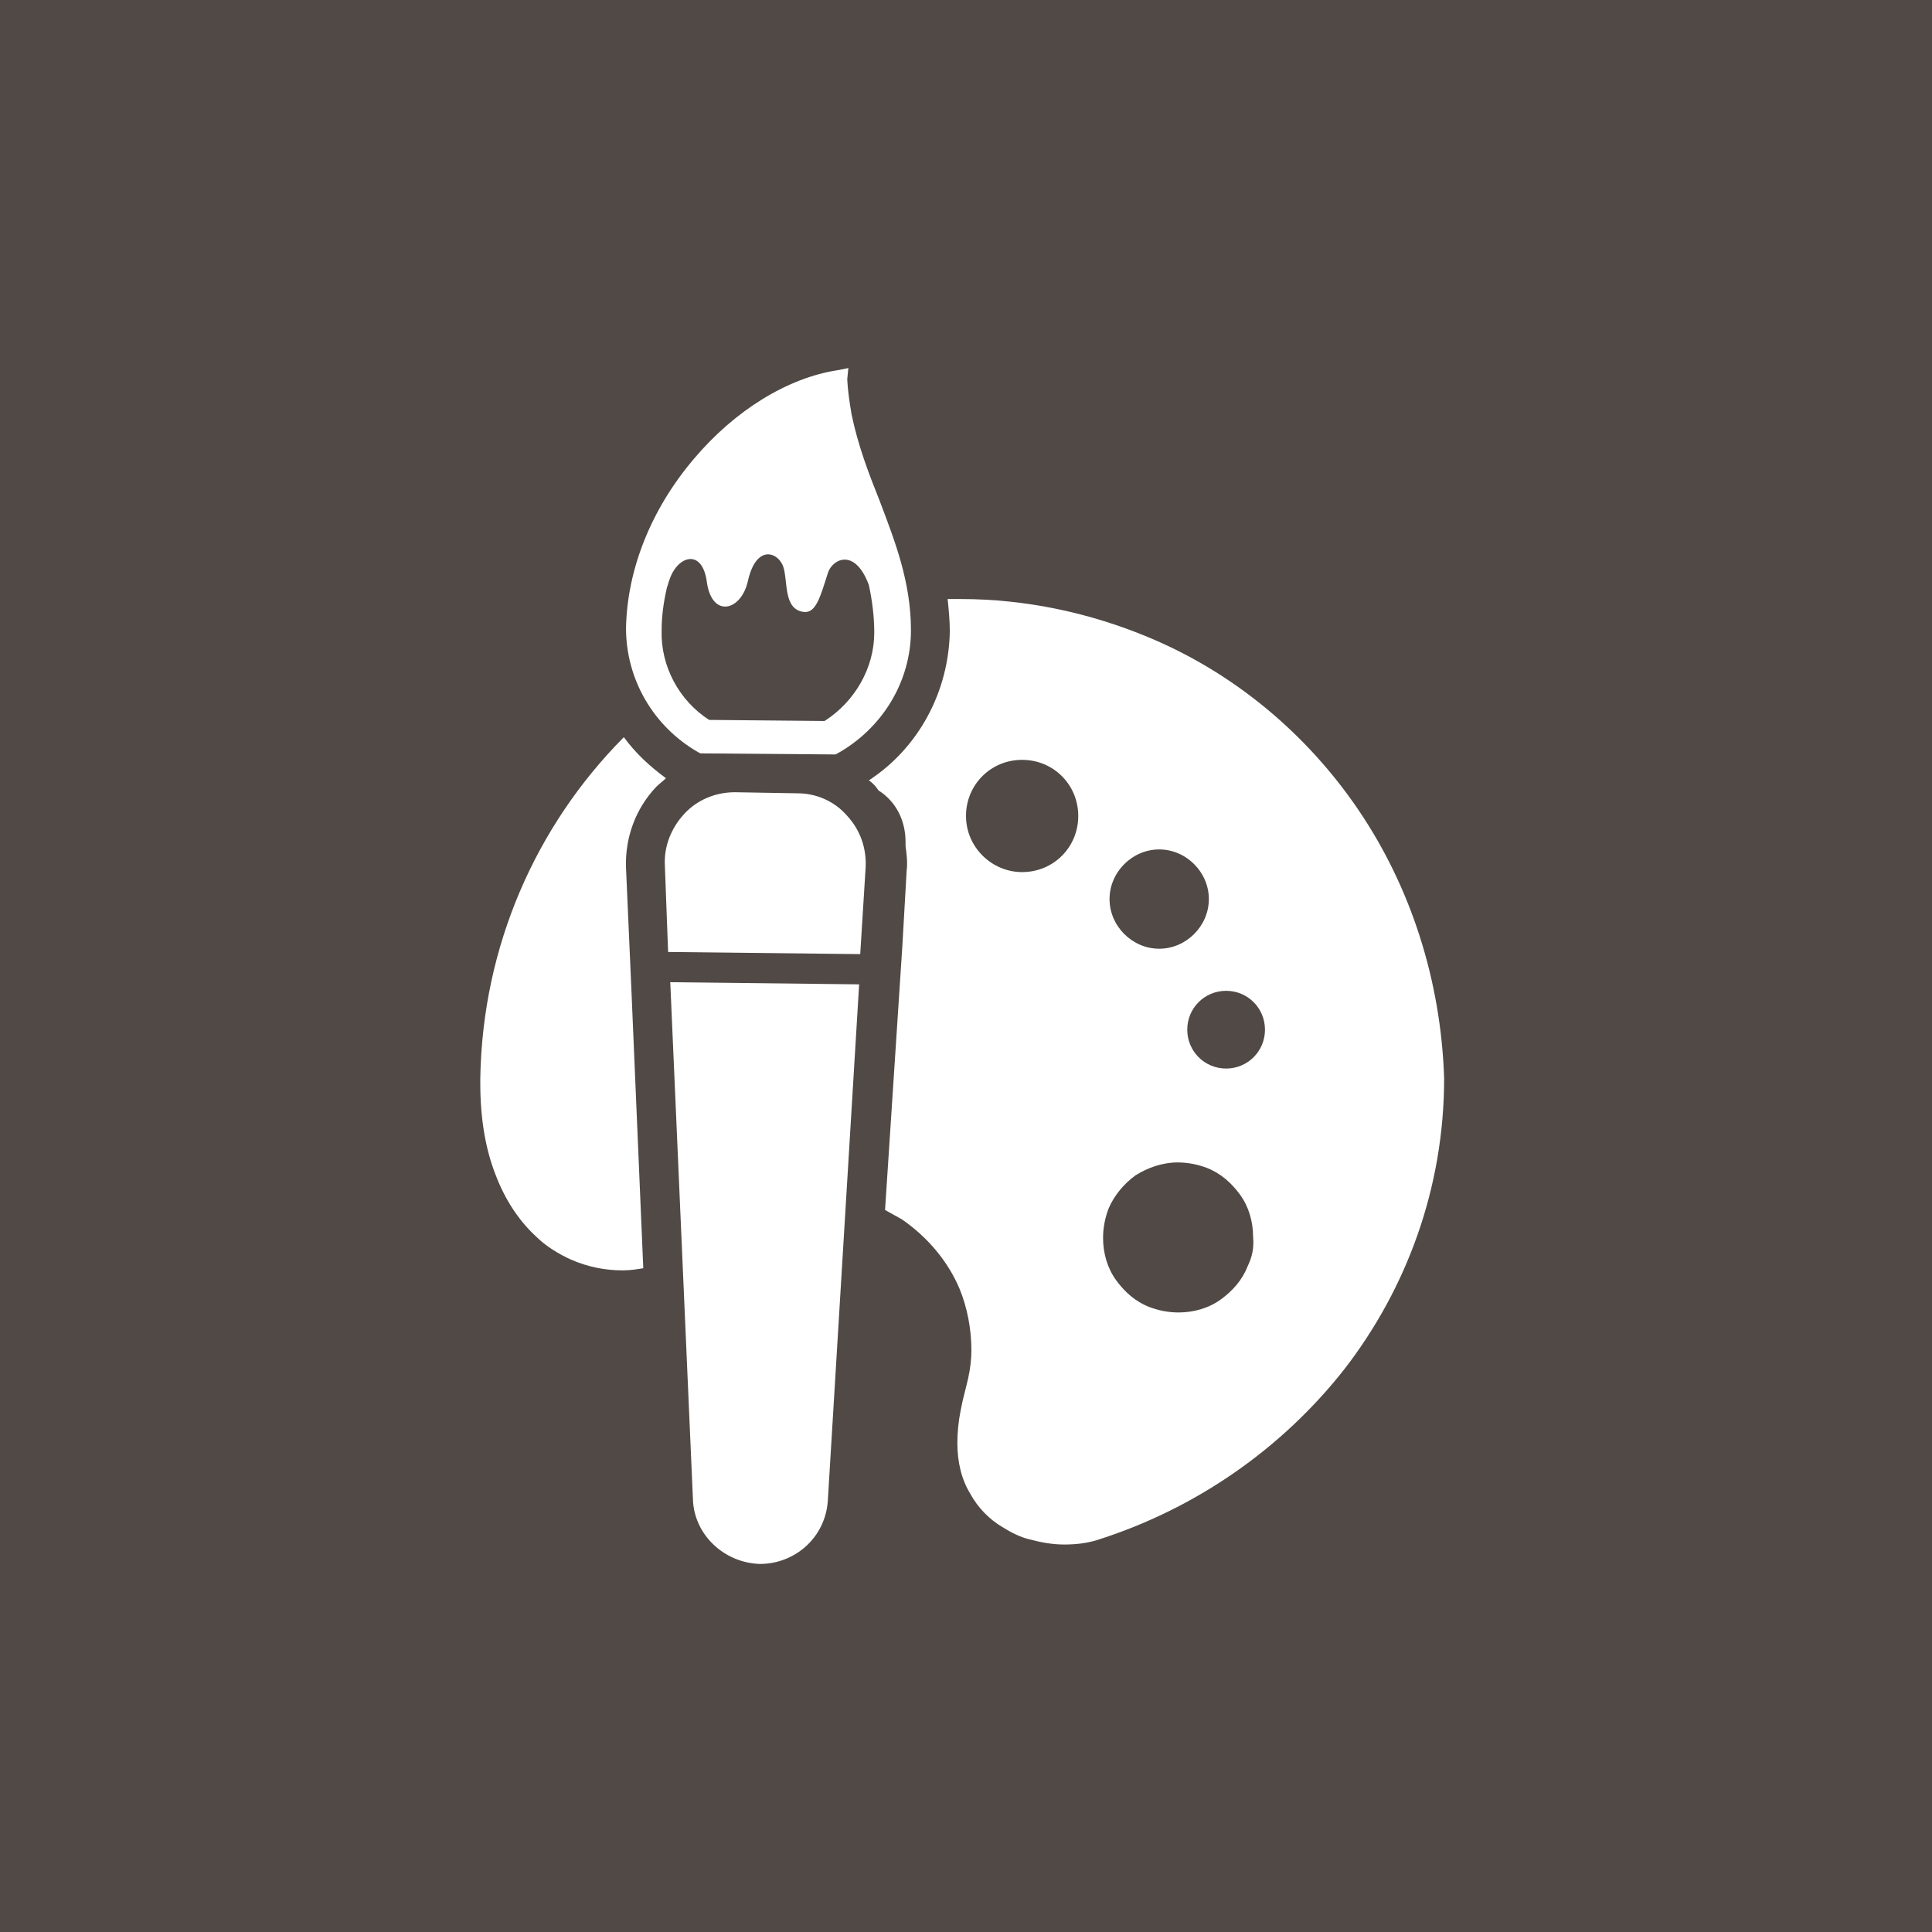
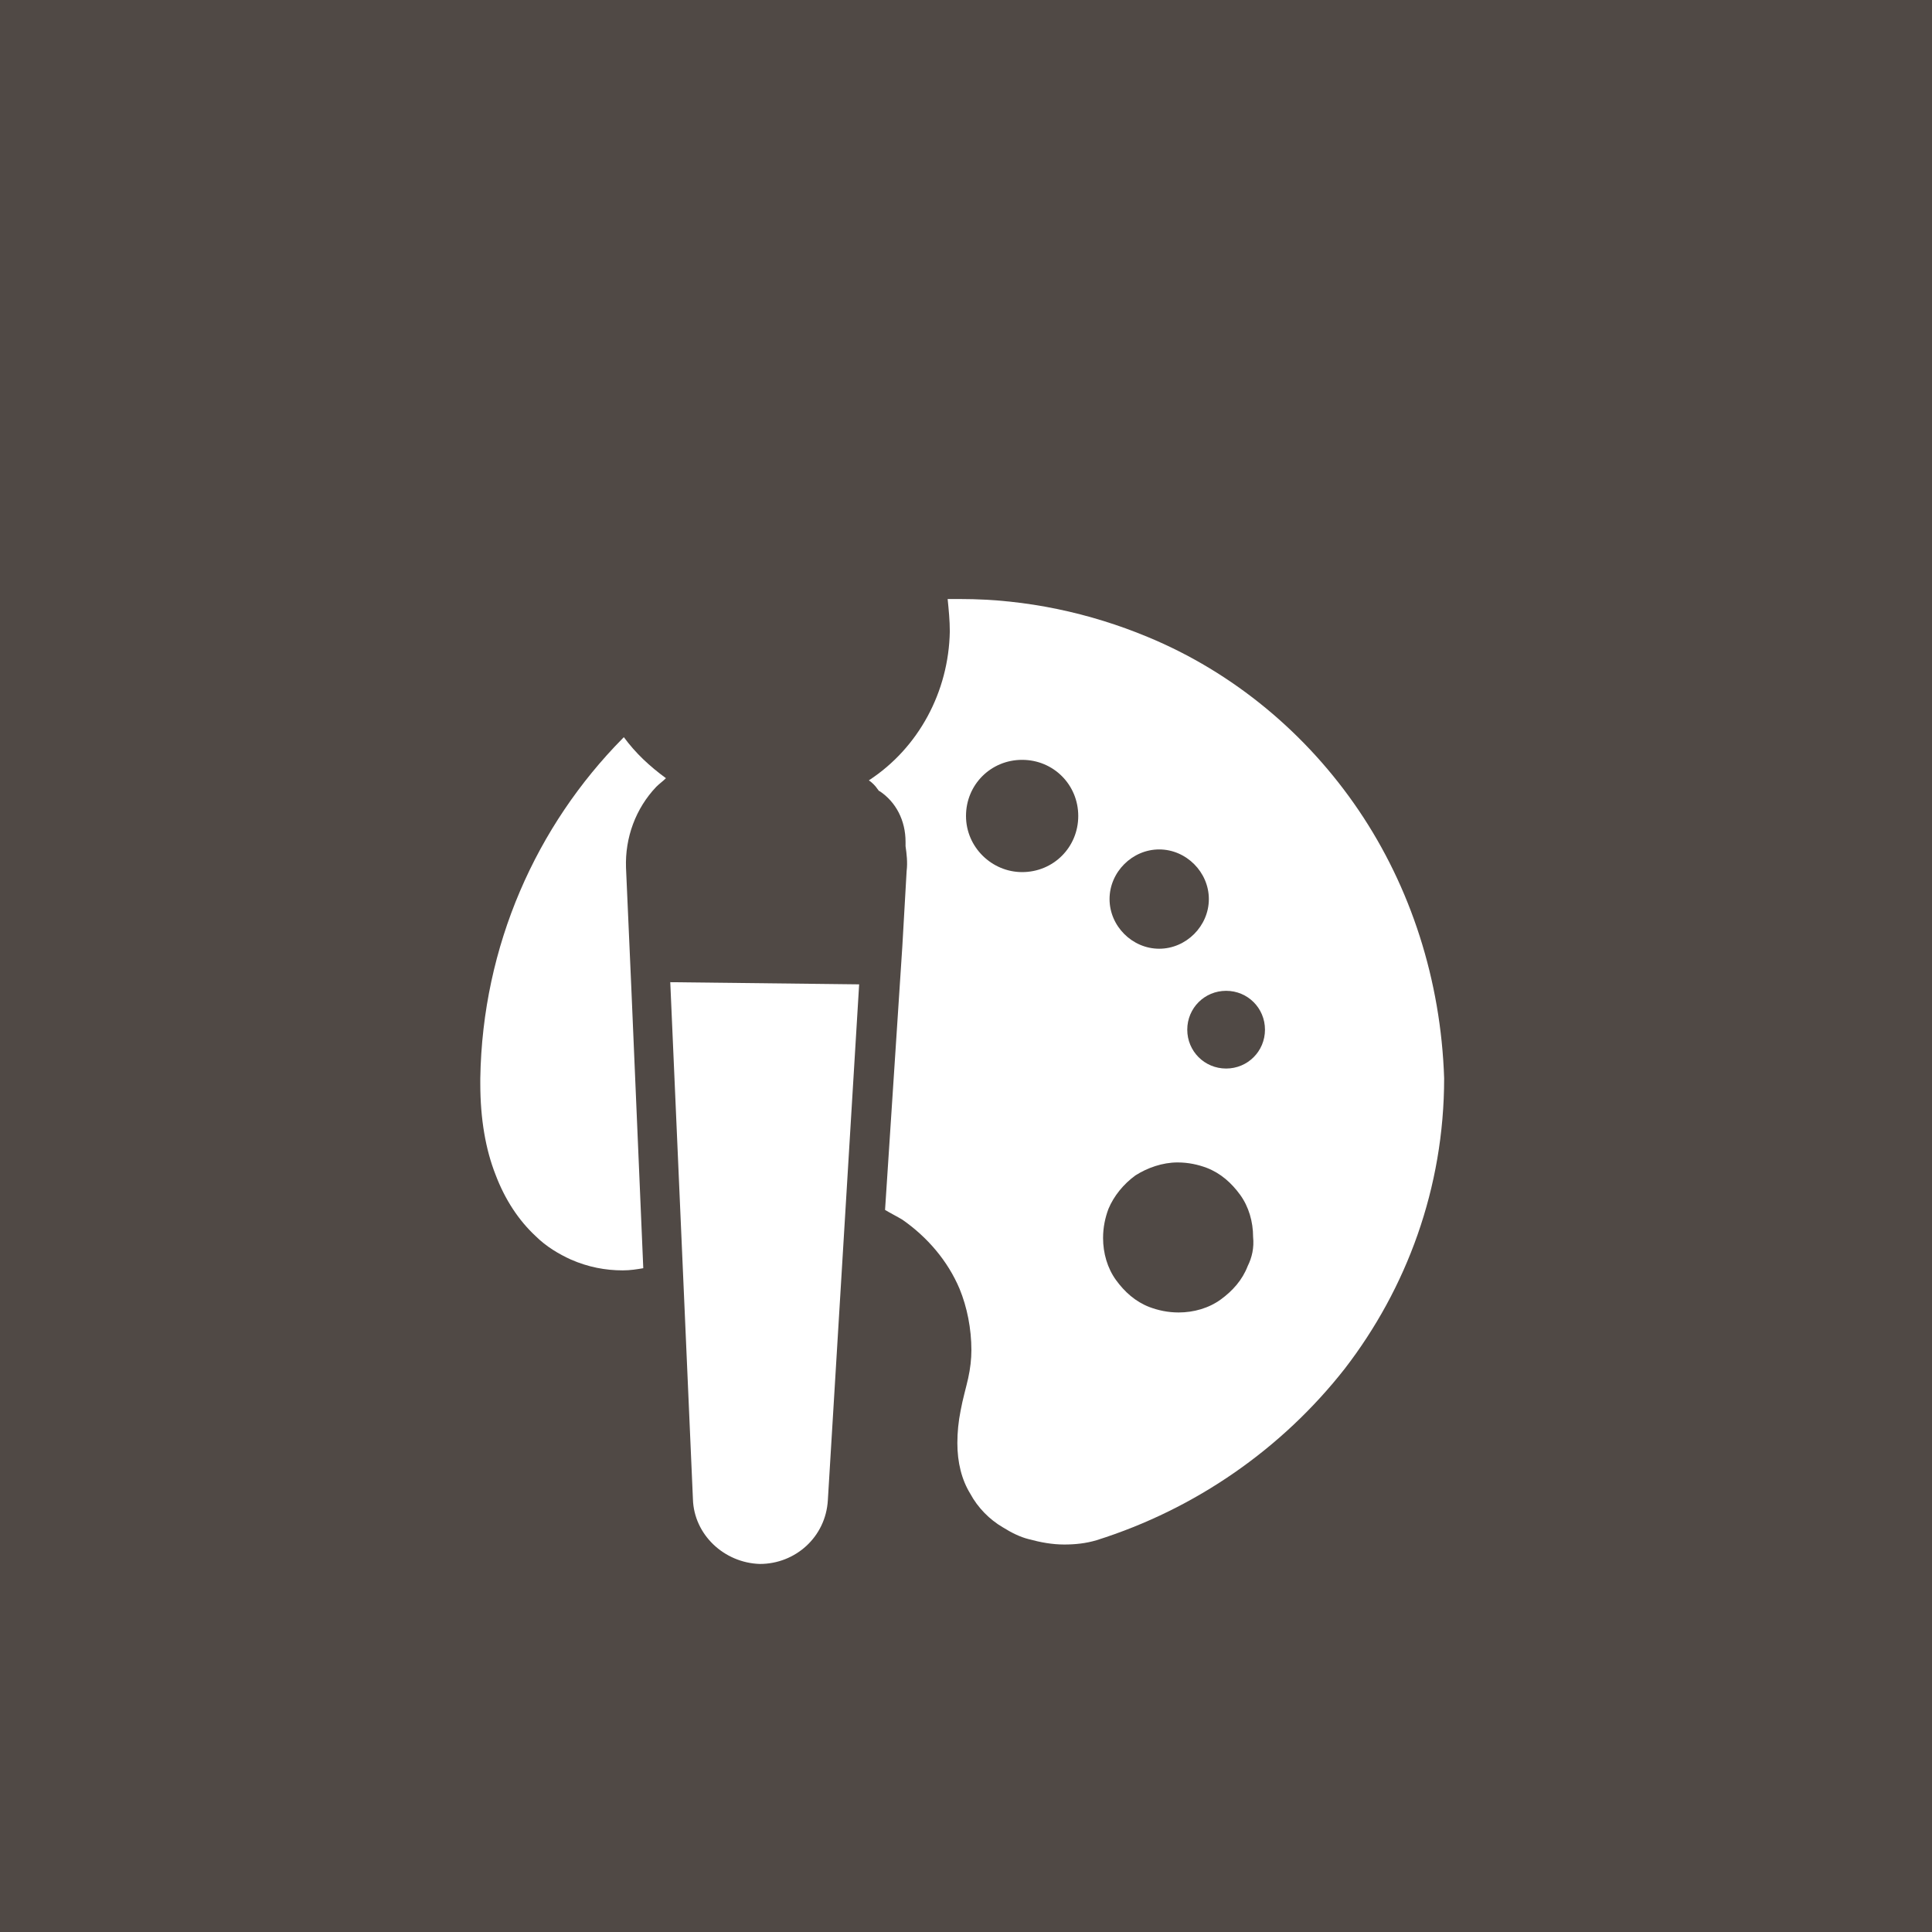
<svg xmlns="http://www.w3.org/2000/svg" version="1.1" id="レイヤー_1" x="0px" y="0px" viewBox="0 0 179 179" style="enable-background:new 0 0 179 179;" xml:space="preserve">
  <style type="text/css">
	.st0{fill:#504945;}
	.st1{fill:#FFFFFF;}
</style>
  <rect class="st0" width="179" height="179" />
  <g>
-     <path class="st1" d="M64.7,69.7l0.2,0.1l12.5,0.1l0.2-0.1c4.1-2.3,6.8-6.6,6.8-11.4c0-4.5-1.5-8.3-2.9-12c-1-2.5-2-5.1-2.6-8   c-0.4-2.3-0.4-3.3-0.4-3.3l0.1-1l-1,0.2C73,35,68.1,38,64.3,42.5c-4,4.7-6.2,10.3-6.3,15.7C58,62.9,60.5,67.3,64.7,69.7z    M61.8,54.4c0.1-0.2,0.1-0.4,0.2-0.6c0.7-2.3,3.1-3.1,3.5,0.2c0.5,3.3,3.2,2.6,3.8-0.2c0.8-3.5,2.9-2.6,3.3-1.2   c0.4,1.4,0,3.9,1.9,4.1c1.1,0.1,1.5-1.4,2.2-3.6c0.4-1.3,2.5-2.4,3.8,1.1c0.3,1.4,0.5,2.9,0.5,4.4c0,3.3-1.8,6.4-4.6,8.2l-10.7-0.1   c-2.8-1.8-4.5-5-4.4-8.3C61.3,57,61.5,55.7,61.8,54.4z" />
-     <path class="st1" d="M73.9,73.5l-5.8-0.1c-1.8,0-3.5,0.7-4.7,2c-1.2,1.3-1.9,3-1.8,4.8l0.3,8l17.8,0.2l0.5-8   c0.1-1.8-0.5-3.5-1.7-4.8C77.4,74.3,75.7,73.5,73.9,73.5z" />
    <path class="st1" d="M64.2,138.9c0.1,3.3,2.9,5.9,6.2,6l0,0c3.3,0,6.1-2.5,6.3-5.9l2.9-47.8l-17.5-0.2L64.2,138.9z" />
    <path class="st1" d="M125.9,75.1c-4.8-7.1-11.6-12.8-19.6-16.1c-5.3-2.2-11.2-3.5-17.3-3.5c-0.4,0-0.8,0-1.2,0c0.1,1,0.2,2,0.2,3   c-0.1,5.6-2.9,10.8-7.5,13.8c0.3,0.2,0.6,0.5,0.8,0.8c0.1,0.1,0.1,0.2,0.2,0.2c1.5,1,2.4,2.7,2.4,4.7c0,0.1,0,0.2,0,0.4   c0.1,0.7,0.2,1.5,0.1,2.3l-0.4,7L82,112.1c0.5,0.3,1.1,0.6,1.6,0.9c2.3,1.6,4.2,3.8,5.3,6.4c0.7,1.7,1.1,3.7,1.1,5.7   c0,0.8-0.1,1.7-0.3,2.6c-0.2,0.9-0.5,1.9-0.7,3c-0.2,1-0.3,2-0.3,3c0,1.8,0.4,3.4,1.2,4.7c0.7,1.3,1.8,2.4,3,3.1   c0.8,0.5,1.6,0.9,2.4,1.1c1.1,0.3,2.2,0.5,3.3,0.5c1,0,2-0.1,3-0.4c9.2-2.9,17.2-8.5,23-15.9c5.7-7.4,9.2-16.7,9.2-26.9   C133.5,90.8,130.7,82.2,125.9,75.1z M94.7,80.8c-2.8,0-5.2-2.3-5.2-5.2c0-2.9,2.3-5.2,5.2-5.2c2.9,0,5.2,2.3,5.2,5.2   C99.9,78.5,97.6,80.8,94.7,80.8z M107.4,78.7c2.5,0,4.6,2.1,4.6,4.6c0,2.5-2.1,4.6-4.6,4.6c-2.5,0-4.6-2.1-4.6-4.6   C102.8,80.8,104.9,78.7,107.4,78.7z M115.6,117.3c-0.5,1.3-1.4,2.3-2.5,3.1c-1.1,0.8-2.5,1.2-3.9,1.2c-1,0-1.9-0.2-2.7-0.5   c-1.3-0.5-2.3-1.4-3.1-2.5c-0.8-1.1-1.2-2.5-1.2-3.9c0-1,0.2-1.9,0.5-2.7c0.5-1.2,1.4-2.3,2.5-3.1c1.1-0.7,2.5-1.2,3.9-1.2   c1,0,1.9,0.2,2.7,0.5c1.3,0.5,2.3,1.4,3.1,2.5c0.8,1.1,1.2,2.5,1.2,3.9C116.2,115.6,116,116.5,115.6,117.3z M113.6,99   c-2,0-3.6-1.6-3.6-3.6c0-2,1.6-3.6,3.6-3.6c2,0,3.6,1.6,3.6,3.6C117.2,97.4,115.6,99,113.6,99z" />
    <path class="st1" d="M61.7,72.1c-1.5-1.1-2.8-2.3-3.9-3.8c0,0-0.1,0.1-0.1,0.1c-8,8.1-13,19.2-13.2,31.5v0.5c0,3.3,0.5,6.1,1.4,8.4   c0.9,2.4,2.2,4.3,3.7,5.7c1,1,2.2,1.7,3.3,2.2c1.6,0.7,3.2,1,4.8,1c0.7,0,1.3-0.1,1.9-0.2l-1.1-25.8L58,80.4   c-0.1-2.8,0.9-5.5,2.8-7.5C61.1,72.6,61.4,72.4,61.7,72.1z" />
  </g>
</svg>